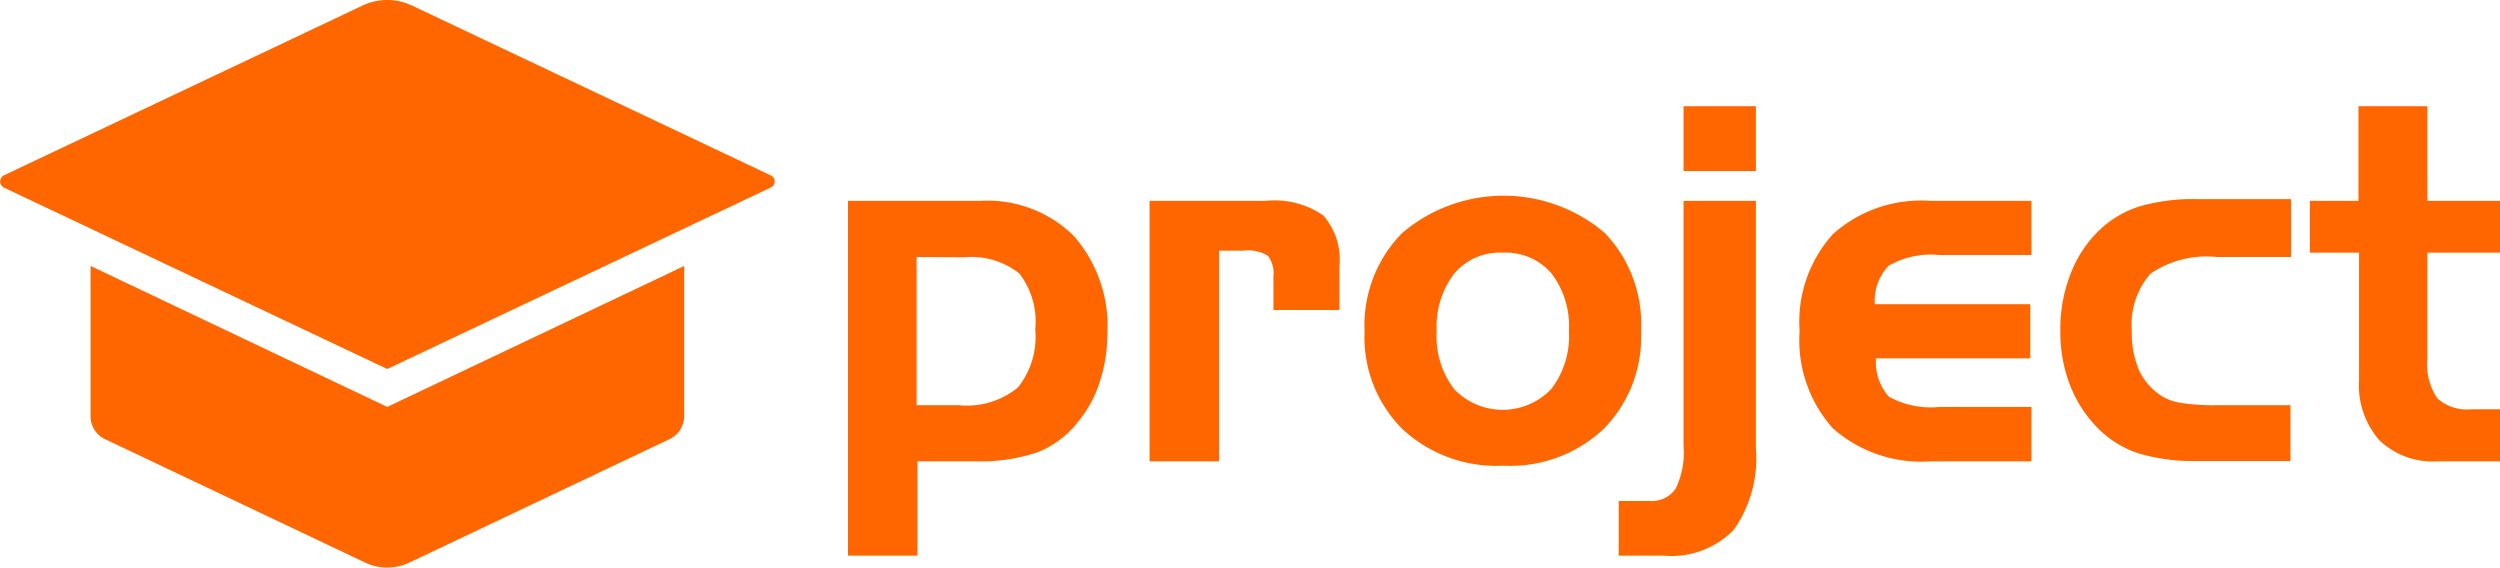
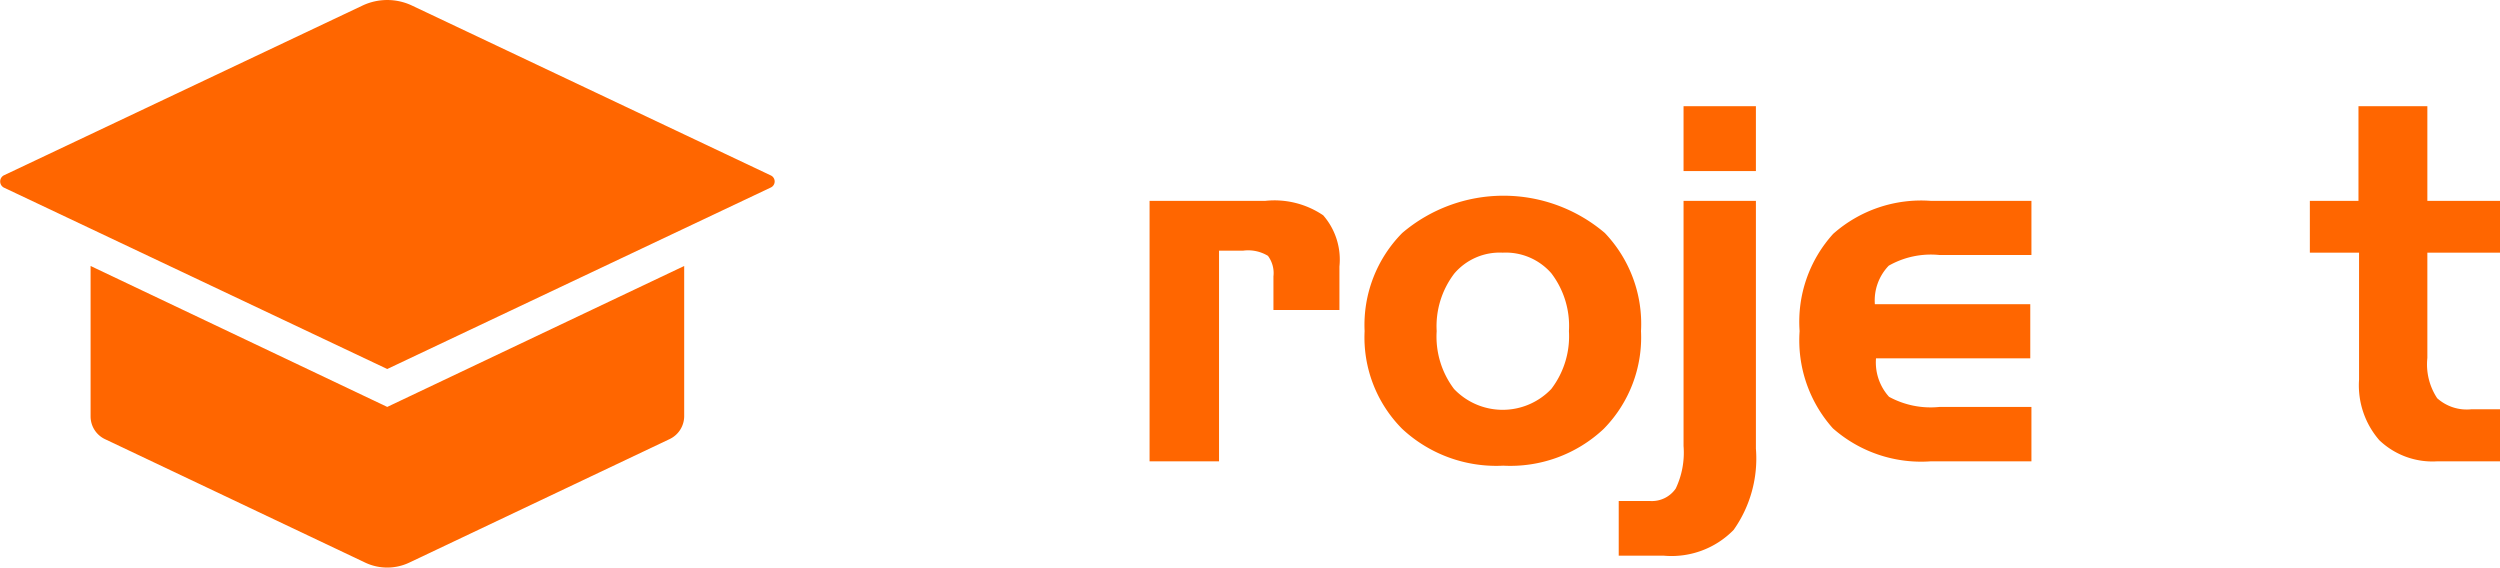
<svg xmlns="http://www.w3.org/2000/svg" data-bbox="0.006 0 86.394 19.61" viewBox="0 0 86.38 19.61" data-type="color">
  <g>
    <g>
      <path d="M13.38 14.06L3.13 9.19v5.2a.87.87 0 00.49.78l9 4.27a1.78 1.78 0 001.52 0l9-4.27a.88.88 0 00.5-.78v-5.2z" fill="#ff6600" data-color="1" />
      <path d="M26.63 6.48a.23.23 0 000-.42L14.23.19a2 2 0 00-1.7 0L.13 6.06a.24.24 0 000 .42l13.25 6.27z" fill="#ff6600" data-color="1" />
-       <path d="M29.3 6.94h4.58a4.24 4.24 0 013.22 1.21 4.72 4.72 0 011.16 3.4 5.33 5.33 0 01-.26 1.64 4.16 4.16 0 01-.73 1.36 3.36 3.36 0 01-1.4 1.07 6.17 6.17 0 01-2.17.32h-2v3.26h-2.4zm2.37 1.94V14h1.45a2.79 2.79 0 002.05-.61 2.8 2.8 0 00.6-2 2.73 2.73 0 00-.55-1.94 2.66 2.66 0 00-1.91-.56z" fill="#ff6600" data-color="1" />
-       <path d="M39.72 6.94h4a3 3 0 012 .5 2.33 2.33 0 01.56 1.77v1.5H44V9.55a1 1 0 00-.19-.71 1.32 1.32 0 00-.85-.18h-.84v7.28h-2.4z" fill="#ff6600" data-color="1" />
+       <path d="M39.72 6.94h4a3 3 0 012 .5 2.33 2.33 0 01.56 1.77v1.5H44V9.55a1 1 0 00-.19-.71 1.32 1.32 0 00-.85-.18h-.84v7.28h-2.4" fill="#ff6600" data-color="1" />
      <path d="M56.7 11.44a4.51 4.51 0 01-1.29 3.38 4.71 4.71 0 01-3.47 1.27 4.77 4.77 0 01-3.49-1.27 4.48 4.48 0 01-1.3-3.38 4.52 4.52 0 011.3-3.39 5.4 5.4 0 017 0 4.55 4.55 0 011.25 3.39zm-7.06 0a3 3 0 00.6 2 2.32 2.32 0 003.36 0 3 3 0 00.61-2 3 3 0 00-.61-2 2.09 2.09 0 00-1.68-.71 2.06 2.06 0 00-1.67.72 3 3 0 00-.61 1.99z" fill="#ff6600" data-color="1" />
      <path d="M57 17.31a1 1 0 00.9-.43 2.89 2.89 0 00.27-1.47V6.94h2.5v8.56a4.27 4.27 0 01-.77 2.81 3 3 0 01-2.41.89h-1.56v-1.89zm3.67-11.4h-2.5V3.67h2.5z" fill="#ff6600" data-color="1" />
      <path d="M66.71 15.94a4.61 4.61 0 01-3.38-1.14 4.56 4.56 0 01-1.15-3.36 4.52 4.52 0 011.16-3.36 4.58 4.58 0 013.37-1.14h3.48v1.87H67a2.94 2.94 0 00-1.74.37 1.73 1.73 0 00-.48 1.33h5.37v1.87h-5.33a1.77 1.77 0 00.45 1.33 3 3 0 001.75.35h3.17v1.88z" fill="#ff6600" data-color="1" />
-       <path d="M76.61 14h2.53v1.93h-3.23a6.7 6.7 0 01-2-.26 3.49 3.49 0 01-1.37-.82 4.34 4.34 0 01-1-1.5 5 5 0 01-.35-1.88 5.2 5.2 0 01.35-2 4.11 4.11 0 011-1.52 3.56 3.56 0 011.39-.82 6.68 6.68 0 012-.25h3.23v2h-2.55a3.44 3.44 0 00-2.31.58 2.67 2.67 0 00-.64 2 3.17 3.17 0 00.26 1.36 2.12 2.12 0 00.8.88 1.74 1.74 0 00.63.22 7.12 7.12 0 001.26.08z" fill="#ff6600" data-color="1" />
      <path d="M79.81 6.94h1.68V3.67h2.38v3.27h2.51v1.79h-2.51v3.64a2.12 2.12 0 00.34 1.39 1.53 1.53 0 001.19.38h1v1.8h-2.19a2.66 2.66 0 01-2-.73 2.89 2.89 0 01-.7-2.09V8.73h-1.7z" fill="#ff6600" data-color="1" />
    </g>
  </g>
</svg>